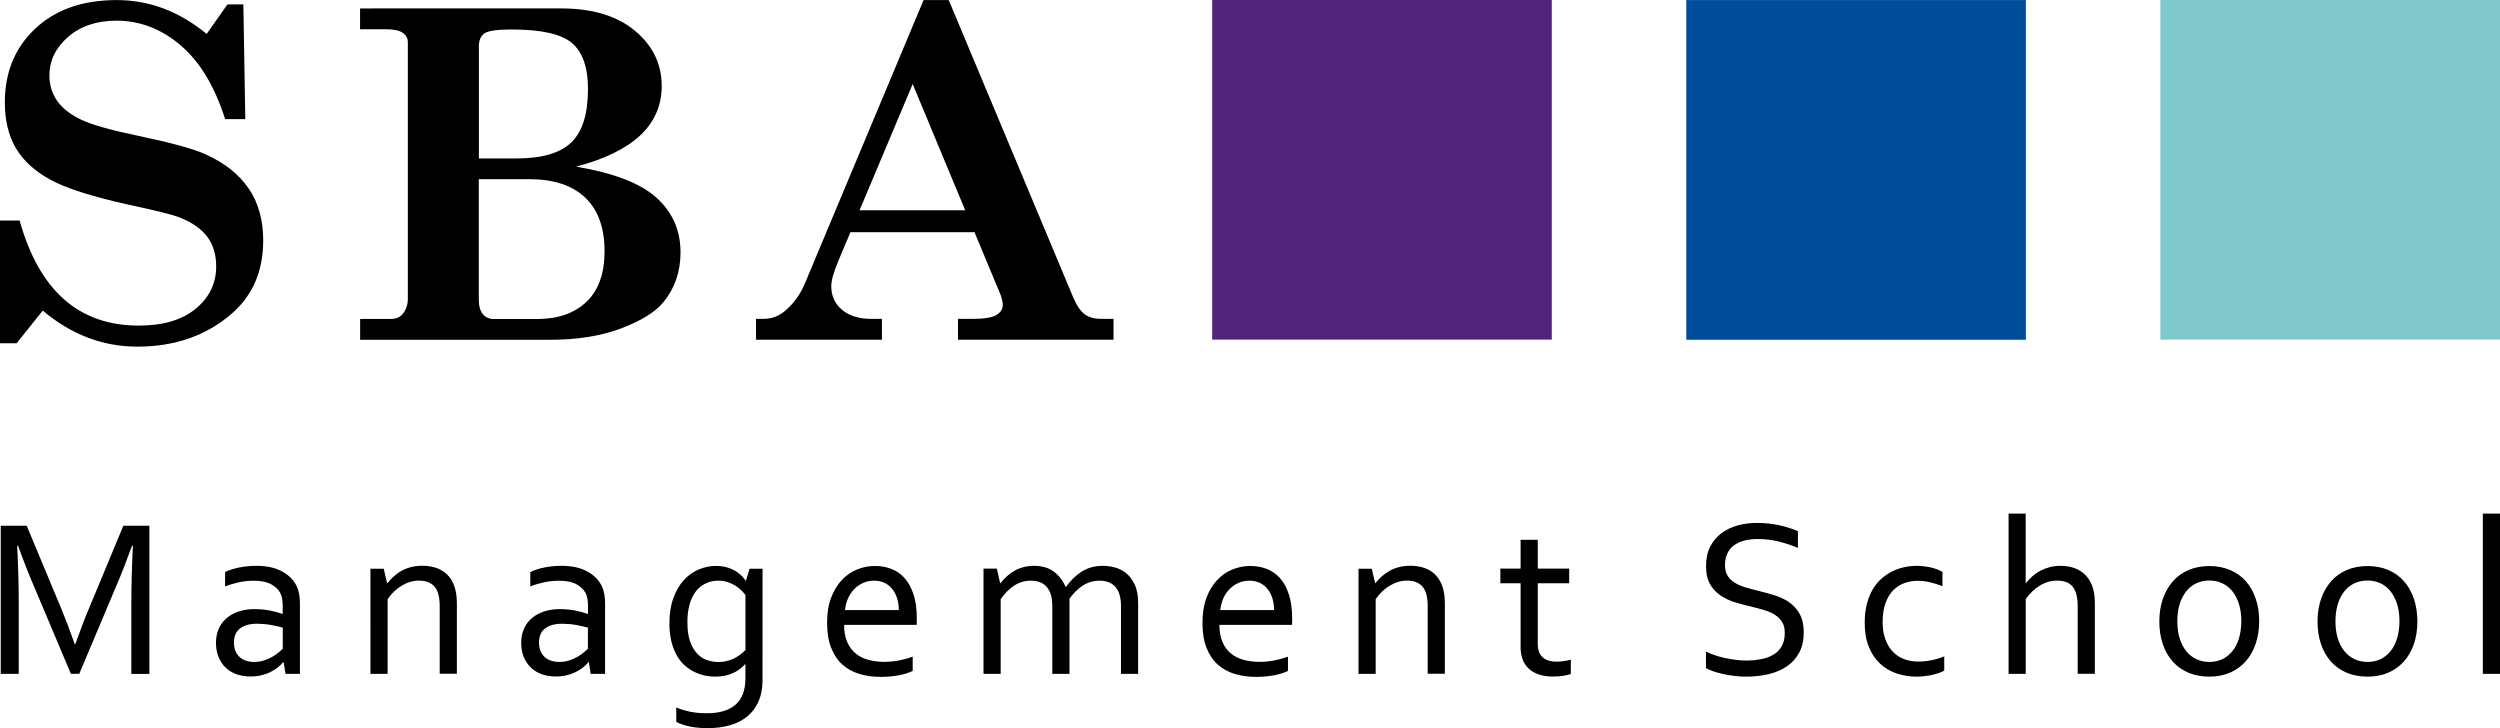
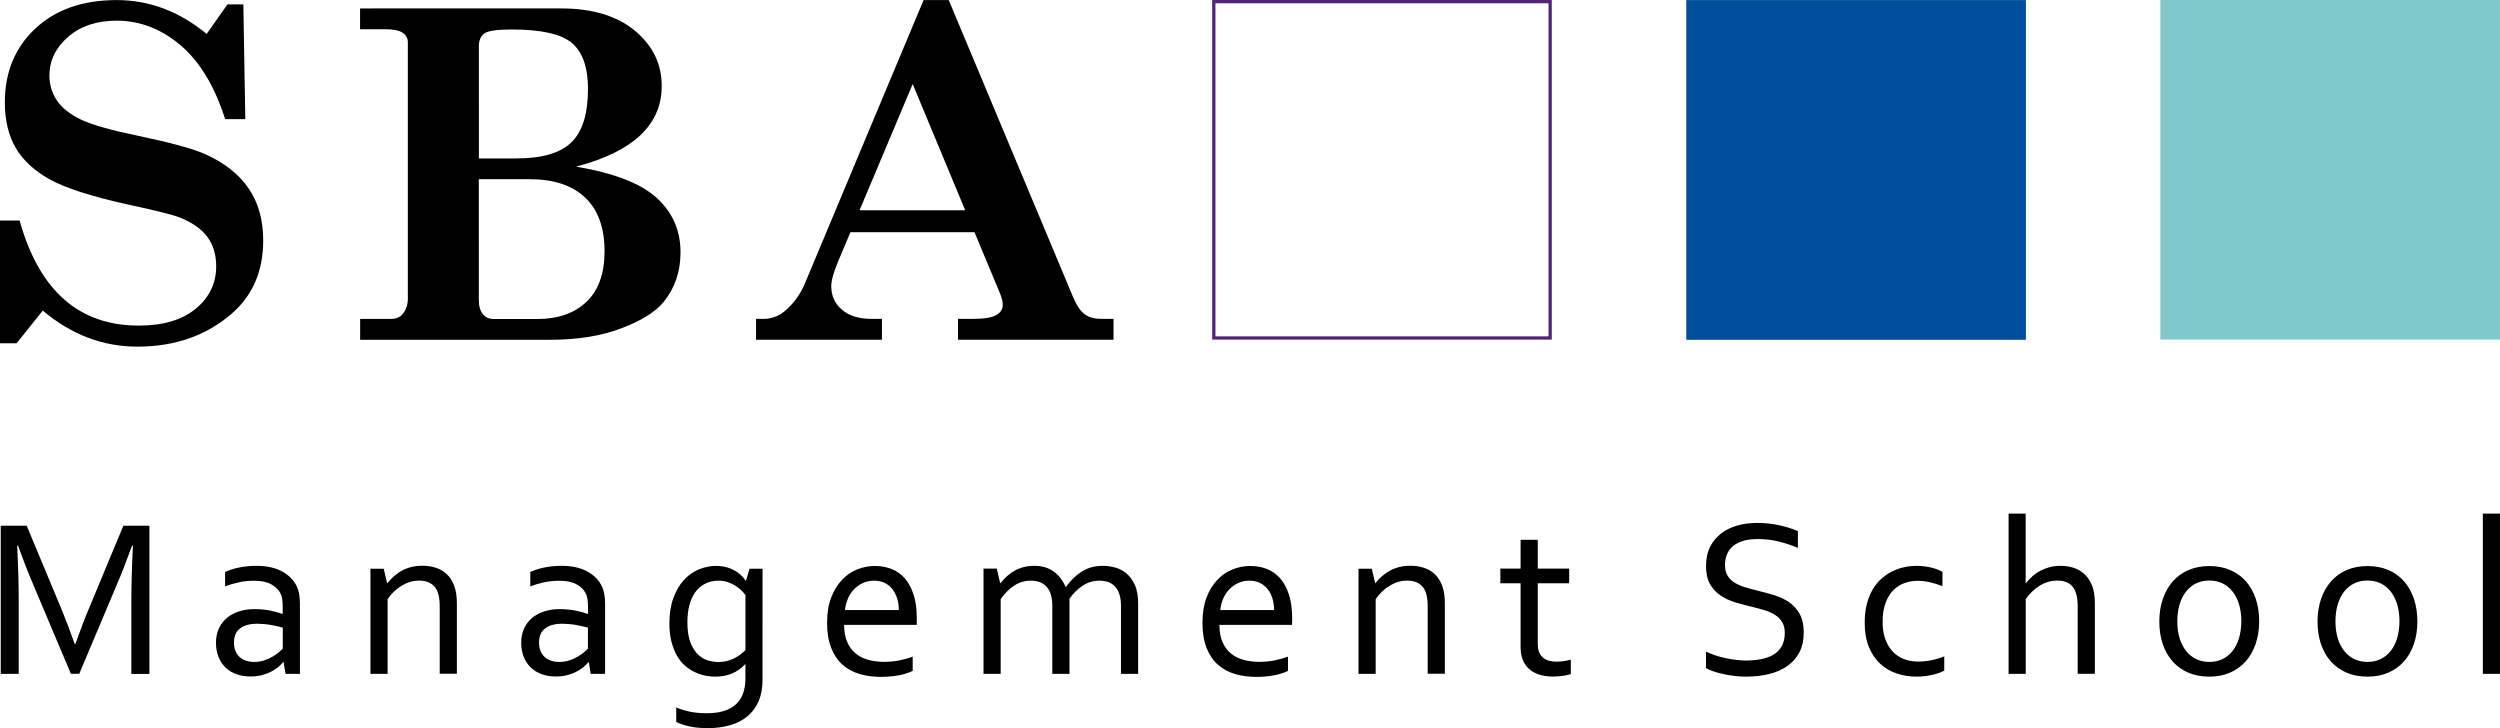
<svg xmlns="http://www.w3.org/2000/svg" version="1.1" id="Ebene_1" x="0px" y="0px" viewBox="0 0 335 97.57" style="enable-background:new 0 0 335 97.57;" xml:space="preserve">
  <style type="text/css">
	.st0{fill:#51247A;}
	.st1{fill:none;stroke:#51247A;stroke-width:0.438;}
	.st2{fill:#004E9B;}
	.st3{fill:#7FC9CD;}
</style>
  <g>
-     <polygon class="st0" points="162.65,0.22 162.65,45.29 207.72,45.29 207.72,0.22  " />
    <polygon class="st1" points="162.65,0.22 162.65,45.29 207.72,45.29 207.72,0.22  " />
    <polygon class="st2" points="225.96,0.01 225.96,45.53 271.47,45.53 271.47,0.01  " />
    <polygon class="st3" points="289.49,0 289.49,45.51 335,45.51 335,0  " />
    <path d="M15.64,0.01c-4.57,0-8.2,1.28-10.92,3.83s-4.07,5.84-4.07,9.89c0,2.4,0.49,4.44,1.47,6.11c0.98,1.67,2.52,3.08,4.61,4.23   c2.09,1.15,5.59,2.27,10.48,3.35c3.64,0.78,5.92,1.35,6.84,1.71c1.68,0.66,2.92,1.53,3.72,2.59c0.8,1.07,1.2,2.39,1.2,3.98   c0,2.26-0.91,4.15-2.73,5.66c-1.82,1.51-4.37,2.27-7.65,2.27c-8.02,0-13.34-4.69-15.96-14.08H0v16.45h2.22l3.51-4.38   c3.82,3.22,8.05,4.83,12.67,4.83c5.03,0,9.24-1.47,12.64-4.41c2.82-2.44,4.23-5.71,4.23-9.82c0-2.74-0.65-5.07-1.96-6.98   s-3.26-3.45-5.87-4.61c-1.64-0.72-4.62-1.53-8.92-2.43c-3.68-0.76-6.25-1.49-7.72-2.2c-1.47-0.71-2.53-1.57-3.19-2.56   s-0.99-2.1-0.99-3.3c0-2.02,0.84-3.75,2.51-5.2c1.67-1.45,3.84-2.17,6.5-2.17c3.12,0,5.97,1.1,8.56,3.29   c2.58,2.19,4.57,5.49,5.98,9.9h2.7L32.61,0.59h-2.13l-2.79,3.96C24.04,1.53,20.03,0.01,15.64,0.01L15.64,0.01L15.64,0.01z    M48.25,3.92h3.45c1.06,0,1.82,0.16,2.27,0.48s0.68,0.74,0.68,1.26v34.38c0,0.8-0.24,1.49-0.72,2.07   c-0.36,0.42-0.89,0.63-1.59,0.63h-4.08v2.79h25.46c3.66,0,6.84-0.51,9.53-1.53c2.69-1.02,4.58-2.2,5.66-3.52   c1.52-1.86,2.28-4.09,2.28-6.67c0-2.93-1.07-5.36-3.2-7.3c-2.13-1.94-5.73-3.33-10.8-4.18c3.82-1,6.69-2.4,8.61-4.2   c1.91-1.8,2.87-4,2.87-6.6c0-2.96-1.2-5.43-3.6-7.42s-5.69-2.98-9.88-2.98H48.25V3.92L48.25,3.92z M64.16,6.32   c0-0.9,0.26-1.52,0.77-1.86c0.51-0.34,1.72-0.51,3.62-0.51c3.99,0,6.69,0.61,8.11,1.83c1.42,1.22,2.13,3.27,2.13,6.15   c0,3.32-0.74,5.7-2.22,7.14c-1.48,1.44-3.94,2.16-7.38,2.16h-5.02V6.32L64.16,6.32z M70.92,24.01c3.28,0,5.78,0.83,7.51,2.48   c1.72,1.65,2.58,4.04,2.58,7.16c0,2.98-0.8,5.25-2.42,6.79c-1.61,1.54-3.83,2.31-6.65,2.31h-5.77c-0.62,0-1.11-0.22-1.47-0.66   s-0.54-1.08-0.54-1.92V24.01H70.92L70.92,24.01z M123.76,0.01l-15.92,38.01c-0.64,1.5-1.55,2.73-2.71,3.69   c-0.82,0.68-1.78,1.02-2.86,1.02h-0.96v2.79h16.87v-2.79h-1.41c-1.67,0-2.98-0.41-3.94-1.22s-1.44-1.87-1.44-3.17   c0-0.76,0.33-1.92,0.99-3.48l1.58-3.75h16.62l3.43,8.23c0.24,0.58,0.36,1.09,0.36,1.53c0,0.56-0.29,1.01-0.87,1.35   c-0.58,0.34-1.64,0.51-3.18,0.51h-1.95v2.79h20.84v-2.79h-1.62c-0.92,0-1.66-0.2-2.22-0.6c-0.56-0.4-1.08-1.16-1.56-2.28   L127.13,0.01L123.76,0.01L123.76,0.01z M129.34,28.18h-14.16l7.12-16.92L129.34,28.18L129.34,28.18z" />
    <path d="M15.61,78.45c0.66-1.52,1.35-3.3,2.08-5.32h0.12c-0.14,2.81-0.21,5.34-0.21,7.58v9.6h2.42V70.45h-3.49l-4.67,11.23   c-0.47,1.09-1.05,2.63-1.77,4.64h-0.07c-0.64-1.81-1.23-3.36-1.76-4.64L3.58,70.45H0.1V90.3h2.41v-9.6c0-2.29-0.07-4.82-0.21-7.58   h0.12c0.69,1.92,1.38,3.69,2.08,5.32l5,11.85h1.12L15.61,78.45L15.61,78.45z M38.26,90.3h1.93v-9.41c0-0.45-0.03-0.87-0.1-1.26   s-0.17-0.73-0.32-1.05c-0.39-0.83-1.05-1.5-1.95-2c-0.91-0.5-2.07-0.76-3.49-0.76c-0.4,0-0.79,0.02-1.19,0.06   c-0.39,0.04-0.77,0.1-1.12,0.17c-0.36,0.07-0.7,0.16-1.02,0.27c-0.32,0.1-0.6,0.21-0.84,0.33v1.93c0.62-0.24,1.25-0.42,1.88-0.56   c0.63-0.13,1.29-0.2,2.01-0.2c0.96,0,1.72,0.16,2.28,0.47c0.56,0.31,0.98,0.7,1.23,1.18c0.12,0.23,0.2,0.49,0.25,0.79   c0.05,0.3,0.07,0.64,0.07,1.02v0.98h-0.06c-0.49-0.18-1.04-0.33-1.66-0.45c-0.62-0.12-1.3-0.18-2.03-0.19   c-0.77,0-1.47,0.1-2.11,0.31c-0.64,0.21-1.19,0.5-1.64,0.89c-0.45,0.38-0.81,0.86-1.06,1.41c-0.25,0.56-0.38,1.18-0.38,1.89   c0,0.71,0.11,1.35,0.34,1.91c0.23,0.56,0.54,1.04,0.95,1.43s0.9,0.69,1.47,0.89c0.57,0.2,1.19,0.3,1.88,0.3   c0.5,0,0.98-0.05,1.43-0.16c0.44-0.11,0.85-0.25,1.23-0.44s0.71-0.39,0.99-0.62c0.29-0.23,0.52-0.47,0.71-0.7h0.06L38.26,90.3   L38.26,90.3z M37.89,86.93c-0.1,0.11-0.28,0.26-0.51,0.46c-0.23,0.2-0.51,0.4-0.84,0.59c-0.33,0.2-0.7,0.37-1.13,0.51   c-0.42,0.14-0.88,0.21-1.37,0.21c-0.37,0-0.73-0.05-1.05-0.16c-0.33-0.1-0.62-0.26-0.86-0.48c-0.24-0.21-0.43-0.48-0.57-0.81   c-0.14-0.33-0.21-0.71-0.21-1.14c0-0.86,0.28-1.5,0.83-1.91c0.55-0.42,1.31-0.62,2.29-0.62c0.7,0.01,1.34,0.07,1.92,0.18   c0.58,0.11,1.08,0.22,1.5,0.34V86.93L37.89,86.93z M51.42,76.21h-1.78V90.3h2.3V80.28c0.53-0.77,1.17-1.38,1.92-1.82   c0.74-0.44,1.5-0.66,2.3-0.66c0.9,0,1.59,0.27,2.06,0.8c0.47,0.53,0.7,1.41,0.7,2.62v9.06h2.3v-9.44c0-0.93-0.12-1.71-0.36-2.35   c-0.24-0.64-0.57-1.15-0.99-1.55c-0.42-0.39-0.91-0.68-1.47-0.86s-1.16-0.27-1.81-0.27c-0.55,0-1.05,0.06-1.51,0.18   c-0.46,0.12-0.88,0.28-1.26,0.5c-0.39,0.21-0.73,0.46-1.05,0.74c-0.31,0.28-0.59,0.59-0.85,0.91h-0.05L51.42,76.21L51.42,76.21z    M79.15,90.3h1.93v-9.41c0-0.45-0.03-0.87-0.1-1.26c-0.07-0.38-0.17-0.73-0.32-1.05c-0.39-0.83-1.05-1.5-1.95-2   c-0.91-0.5-2.07-0.76-3.49-0.76c-0.4,0-0.79,0.02-1.19,0.06c-0.39,0.04-0.77,0.1-1.12,0.17c-0.36,0.07-0.7,0.16-1.01,0.27   c-0.32,0.1-0.6,0.21-0.84,0.33v1.93c0.62-0.24,1.25-0.42,1.88-0.56c0.63-0.13,1.3-0.2,2.01-0.2c0.96,0,1.72,0.16,2.29,0.47   c0.56,0.31,0.97,0.7,1.23,1.18c0.12,0.23,0.2,0.49,0.25,0.79c0.05,0.3,0.07,0.64,0.07,1.02v0.98h-0.06   c-0.49-0.18-1.04-0.33-1.66-0.45c-0.62-0.12-1.3-0.18-2.03-0.19c-0.77,0-1.48,0.1-2.12,0.31c-0.63,0.21-1.18,0.5-1.64,0.89   c-0.45,0.38-0.81,0.86-1.06,1.41c-0.25,0.56-0.38,1.18-0.38,1.89c0,0.71,0.11,1.35,0.34,1.91c0.23,0.56,0.55,1.04,0.96,1.43   c0.41,0.39,0.9,0.69,1.47,0.89c0.57,0.2,1.19,0.3,1.88,0.3c0.51,0,0.98-0.05,1.43-0.16c0.44-0.11,0.85-0.25,1.23-0.44   s0.71-0.39,0.99-0.62c0.29-0.23,0.52-0.47,0.71-0.7h0.06L79.15,90.3L79.15,90.3z M78.78,86.93c-0.11,0.11-0.28,0.26-0.51,0.46   c-0.23,0.2-0.51,0.4-0.84,0.59c-0.33,0.2-0.71,0.37-1.13,0.51c-0.42,0.14-0.88,0.21-1.37,0.21c-0.38,0-0.73-0.05-1.06-0.16   c-0.33-0.1-0.61-0.26-0.86-0.48c-0.24-0.21-0.43-0.48-0.57-0.81c-0.14-0.33-0.21-0.71-0.21-1.14c0-0.86,0.28-1.5,0.83-1.91   c0.55-0.42,1.32-0.62,2.29-0.62c0.7,0.01,1.34,0.07,1.92,0.18s1.08,0.22,1.51,0.34V86.93L78.78,86.93z M92.38,81.09   c0.18-0.68,0.44-1.26,0.79-1.74c0.35-0.49,0.79-0.86,1.31-1.13c0.52-0.27,1.12-0.41,1.8-0.41c0.45,0,0.87,0.07,1.26,0.2   c0.38,0.13,0.73,0.3,1.03,0.49c0.3,0.19,0.56,0.4,0.79,0.63c0.23,0.23,0.41,0.43,0.53,0.61v7.37c-0.47,0.49-1.02,0.88-1.64,1.17   c-0.63,0.29-1.29,0.43-2,0.43c-0.44,0-0.9-0.07-1.38-0.21c-0.48-0.14-0.93-0.41-1.34-0.8c-0.41-0.39-0.75-0.94-1.02-1.64   c-0.27-0.7-0.4-1.61-0.4-2.72C92.11,82.52,92.2,81.77,92.38,81.09L92.38,81.09z M93.65,76.3c-0.75,0.31-1.42,0.78-2,1.42   c-0.59,0.63-1.05,1.43-1.41,2.4c-0.36,0.96-0.54,2.1-0.54,3.42c0,0.95,0.1,1.78,0.29,2.51c0.19,0.72,0.45,1.35,0.76,1.88   c0.32,0.53,0.68,0.97,1.1,1.32c0.42,0.35,0.85,0.63,1.31,0.84c0.45,0.21,0.91,0.36,1.36,0.45c0.45,0.09,0.88,0.13,1.28,0.13   c0.86,0,1.62-0.14,2.29-0.42c0.67-0.28,1.26-0.7,1.76-1.25h0.04v1.89c0,1.58-0.44,2.76-1.32,3.53s-2.14,1.15-3.8,1.15   c-0.42,0-0.81-0.01-1.16-0.04c-0.35-0.03-0.7-0.08-1.03-0.14c-0.34-0.07-0.66-0.14-0.98-0.24c-0.31-0.09-0.64-0.21-0.98-0.35v1.94   c0.42,0.23,0.99,0.42,1.72,0.59c0.73,0.16,1.56,0.24,2.49,0.24c1.1,0,2.1-0.13,3-0.39c0.91-0.26,1.68-0.66,2.32-1.19   c0.64-0.53,1.14-1.2,1.5-2.01c0.35-0.8,0.53-1.75,0.53-2.84V76.21h-1.74l-0.48,1.6h-0.06c-0.07-0.13-0.2-0.3-0.39-0.52   c-0.19-0.22-0.45-0.44-0.78-0.66c-0.33-0.22-0.72-0.41-1.17-0.56c-0.45-0.15-0.99-0.23-1.6-0.24   C95.18,75.83,94.41,75.99,93.65,76.3L93.65,76.3z M118.55,78.11c0.41,0.2,0.75,0.48,1.03,0.84c0.28,0.35,0.49,0.77,0.64,1.25   c0.15,0.48,0.22,1,0.22,1.55h-7.21c0.05-0.54,0.18-1.05,0.39-1.54c0.21-0.48,0.49-0.9,0.83-1.25c0.34-0.35,0.74-0.64,1.19-0.84   c0.45-0.21,0.95-0.31,1.48-0.31C117.66,77.81,118.14,77.91,118.55,78.11L118.55,78.11z M116.29,88.4   c-0.63-0.18-1.19-0.46-1.65-0.85c-0.47-0.39-0.84-0.9-1.12-1.53c-0.27-0.63-0.41-1.39-0.41-2.29h9.73c0.01-0.3,0.01-0.49,0.01-0.57   c0-0.08,0-0.18,0-0.31c0-1.25-0.14-2.31-0.44-3.2c-0.29-0.89-0.69-1.62-1.19-2.18c-0.5-0.56-1.1-0.98-1.78-1.24   c-0.69-0.26-1.42-0.39-2.21-0.39c-0.84,0-1.64,0.16-2.41,0.48c-0.77,0.31-1.45,0.79-2.04,1.43c-0.59,0.63-1.06,1.42-1.42,2.37   c-0.36,0.94-0.53,2.06-0.53,3.35c0,1.3,0.18,2.42,0.55,3.35c0.37,0.92,0.87,1.68,1.52,2.25s1.41,0.99,2.3,1.25   c0.89,0.26,1.83,0.38,2.84,0.38c0.85,0,1.64-0.07,2.39-0.21c0.74-0.14,1.36-0.34,1.87-0.59v-1.91c-0.62,0.23-1.25,0.4-1.88,0.52   c-0.63,0.12-1.32,0.18-2.08,0.18C117.6,88.67,116.92,88.58,116.29,88.4L116.29,88.4z M143.27,80.29c0.53-0.77,1.14-1.38,1.82-1.82   c0.68-0.44,1.43-0.66,2.25-0.66c0.43,0,0.83,0.07,1.18,0.19c0.35,0.13,0.65,0.33,0.91,0.61c0.25,0.28,0.45,0.63,0.58,1.06   c0.14,0.43,0.2,0.95,0.2,1.57v9.06h2.3v-9.44c0-1.03-0.15-1.87-0.46-2.52c-0.31-0.65-0.69-1.16-1.15-1.54   c-0.47-0.37-0.98-0.63-1.53-0.77c-0.56-0.14-1.08-0.21-1.57-0.21c-1.07,0-2.01,0.25-2.81,0.75c-0.8,0.5-1.52,1.19-2.14,2.07h-0.06   c-0.38-0.87-0.91-1.56-1.6-2.06c-0.69-0.5-1.56-0.76-2.61-0.76c-0.52,0-1.01,0.06-1.45,0.18s-0.85,0.28-1.22,0.5   c-0.37,0.21-0.7,0.46-1.01,0.74c-0.3,0.28-0.58,0.59-0.84,0.91h-0.04l-0.45-1.96h-1.78V90.3h2.3V80.29   c0.53-0.77,1.14-1.38,1.81-1.82c0.67-0.44,1.42-0.66,2.24-0.66c0.43,0,0.83,0.07,1.18,0.19c0.35,0.13,0.65,0.33,0.91,0.61   c0.25,0.28,0.45,0.63,0.58,1.06c0.14,0.43,0.2,0.95,0.2,1.57v9.06h2.3V80.29L143.27,80.29z M168.83,78.11   c0.41,0.2,0.76,0.48,1.04,0.84c0.28,0.35,0.49,0.77,0.64,1.25c0.14,0.48,0.22,1,0.22,1.55h-7.21c0.05-0.54,0.18-1.05,0.39-1.54   c0.21-0.48,0.49-0.9,0.83-1.25c0.34-0.35,0.74-0.64,1.19-0.84c0.46-0.21,0.95-0.31,1.48-0.31   C167.94,77.81,168.42,77.91,168.83,78.11L168.83,78.11z M166.57,88.4c-0.63-0.18-1.18-0.46-1.65-0.85   c-0.47-0.39-0.84-0.9-1.11-1.53c-0.27-0.63-0.41-1.39-0.41-2.29h9.73c0.01-0.3,0.02-0.49,0.02-0.57c0-0.08,0-0.18,0-0.31   c0-1.25-0.15-2.31-0.44-3.2c-0.29-0.89-0.69-1.62-1.19-2.18c-0.51-0.56-1.1-0.98-1.78-1.24c-0.69-0.26-1.42-0.39-2.21-0.39   c-0.84,0-1.64,0.16-2.41,0.48c-0.77,0.31-1.45,0.79-2.04,1.43c-0.59,0.63-1.07,1.42-1.42,2.37c-0.35,0.94-0.53,2.06-0.53,3.35   c0,1.3,0.18,2.42,0.55,3.35c0.37,0.92,0.87,1.68,1.52,2.25s1.41,0.99,2.3,1.25c0.88,0.26,1.83,0.38,2.84,0.38   c0.85,0,1.64-0.07,2.38-0.21c0.74-0.14,1.36-0.34,1.87-0.59v-1.91c-0.63,0.23-1.25,0.4-1.88,0.52c-0.63,0.12-1.33,0.18-2.09,0.18   C167.88,88.67,167.2,88.58,166.57,88.4L166.57,88.4z M183.82,76.21h-1.78V90.3h2.3V80.28c0.54-0.77,1.17-1.38,1.92-1.82   c0.74-0.44,1.51-0.66,2.3-0.66c0.9,0,1.58,0.27,2.05,0.8c0.47,0.53,0.7,1.41,0.7,2.62v9.06h2.3v-9.44c0-0.93-0.12-1.71-0.36-2.35   c-0.24-0.64-0.57-1.15-0.99-1.55c-0.42-0.39-0.91-0.68-1.47-0.86c-0.56-0.18-1.17-0.27-1.81-0.27c-0.54,0-1.05,0.06-1.5,0.18   c-0.46,0.12-0.88,0.28-1.27,0.5c-0.38,0.21-0.73,0.46-1.05,0.74c-0.31,0.28-0.6,0.59-0.85,0.91h-0.04L183.82,76.21L183.82,76.21z    M210.48,88.4c-0.28,0.08-0.6,0.14-0.94,0.19c-0.34,0.05-0.66,0.07-0.97,0.07c-0.45,0-0.83-0.06-1.14-0.17   c-0.32-0.11-0.58-0.27-0.78-0.48c-0.2-0.2-0.35-0.44-0.45-0.72c-0.09-0.28-0.14-0.58-0.14-0.91v-8.22h4.21v-1.97h-4.21v-3.86h-2.3   v3.86h-2.71v1.97h2.71v8.57c0,0.59,0.09,1.13,0.27,1.62c0.18,0.49,0.45,0.9,0.81,1.24c0.36,0.34,0.81,0.6,1.36,0.79   c0.55,0.18,1.19,0.28,1.93,0.28c0.56-0.01,1.05-0.05,1.46-0.12c0.4-0.07,0.7-0.14,0.9-0.22V88.4L210.48,88.4z M231.42,74.27   c0.18-0.43,0.45-0.8,0.81-1.1c0.37-0.3,0.83-0.53,1.38-0.7c0.55-0.16,1.21-0.24,1.96-0.24c1,0.01,1.94,0.12,2.81,0.34   c0.87,0.22,1.72,0.5,2.54,0.84v-2.24c-0.76-0.33-1.6-0.59-2.51-0.79c-0.91-0.2-1.9-0.31-2.96-0.31c-0.93,0-1.8,0.11-2.62,0.34   c-0.82,0.23-1.54,0.58-2.17,1.05c-0.63,0.48-1.13,1.08-1.5,1.8c-0.37,0.73-0.55,1.6-0.55,2.6c0,0.97,0.17,1.76,0.52,2.39   c0.35,0.62,0.82,1.13,1.4,1.53c0.58,0.39,1.23,0.7,1.97,0.93c0.73,0.22,1.49,0.42,2.26,0.6c0.58,0.14,1.14,0.29,1.67,0.45   s1,0.36,1.4,0.62c0.4,0.25,0.73,0.57,0.97,0.96c0.24,0.38,0.36,0.87,0.36,1.47c0,0.72-0.14,1.32-0.42,1.8   c-0.28,0.48-0.65,0.86-1.13,1.13c-0.47,0.28-1.02,0.48-1.65,0.59c-0.63,0.12-1.29,0.18-1.98,0.18c-0.43,0-0.88-0.03-1.36-0.09   c-0.49-0.06-0.97-0.14-1.44-0.24c-0.48-0.1-0.94-0.23-1.38-0.38c-0.44-0.15-0.84-0.31-1.2-0.49v2.21c0.23,0.14,0.54,0.28,0.93,0.42   c0.4,0.14,0.84,0.26,1.33,0.37c0.49,0.11,1,0.2,1.54,0.26c0.54,0.07,1.07,0.1,1.58,0.1c1.12,0,2.14-0.12,3.08-0.35   c0.94-0.23,1.75-0.59,2.44-1.07c0.69-0.48,1.22-1.09,1.62-1.84c0.39-0.75,0.58-1.64,0.58-2.66c0-1.01-0.18-1.83-0.54-2.48   c-0.36-0.64-0.83-1.16-1.41-1.57c-0.58-0.4-1.25-0.71-1.99-0.94c-0.74-0.23-1.5-0.43-2.27-0.62c-0.57-0.14-1.12-0.29-1.65-0.45   c-0.53-0.16-0.99-0.36-1.39-0.61c-0.4-0.24-0.72-0.56-0.95-0.94c-0.24-0.38-0.35-0.86-0.35-1.45   C231.15,75.18,231.24,74.7,231.42,74.27L231.42,74.27z M255.15,76.01c-0.54,0.11-1.07,0.3-1.58,0.55   c-0.51,0.25-0.99,0.58-1.44,0.97c-0.45,0.39-0.84,0.87-1.18,1.44c-0.33,0.56-0.6,1.22-0.79,1.96c-0.19,0.74-0.29,1.58-0.29,2.51   c0,1.25,0.18,2.32,0.55,3.23c0.37,0.91,0.87,1.66,1.5,2.25c0.63,0.59,1.37,1.03,2.22,1.32c0.84,0.28,1.74,0.43,2.69,0.43   c0.37,0,0.73-0.02,1.1-0.07c0.37-0.04,0.71-0.1,1.04-0.18c0.32-0.07,0.63-0.16,0.9-0.26c0.27-0.1,0.49-0.2,0.66-0.3v-1.91   c-0.56,0.23-1.12,0.4-1.71,0.52c-0.59,0.12-1.16,0.18-1.74,0.18c-0.79,0-1.49-0.13-2.09-0.39s-1.11-0.63-1.5-1.1   c-0.4-0.47-0.7-1.03-0.91-1.67c-0.21-0.64-0.31-1.34-0.31-2.11c0-1.05,0.14-1.92,0.41-2.63c0.27-0.71,0.63-1.28,1.07-1.71   c0.45-0.43,0.95-0.74,1.51-0.93c0.56-0.19,1.13-0.28,1.71-0.28c0.55,0,1.08,0.06,1.6,0.18c0.52,0.12,1.1,0.3,1.72,0.53v-1.91   c-0.45-0.26-0.98-0.46-1.6-0.6c-0.63-0.14-1.28-0.21-1.96-0.21C256.22,75.83,255.69,75.89,255.15,76.01L255.15,76.01z    M271.45,68.82h-2.3V90.3h2.3V80.28c0.54-0.77,1.17-1.38,1.9-1.82c0.73-0.44,1.5-0.66,2.31-0.66c0.98,0,1.68,0.29,2.11,0.86   c0.43,0.57,0.64,1.43,0.64,2.57v9.06h2.3v-9.44c0-1.03-0.14-1.87-0.43-2.52c-0.28-0.65-0.66-1.16-1.11-1.53   c-0.45-0.37-0.95-0.62-1.48-0.77c-0.53-0.14-1.07-0.21-1.6-0.21c-0.52,0-0.99,0.06-1.44,0.18c-0.45,0.12-0.86,0.28-1.25,0.48   c-0.38,0.2-0.73,0.45-1.05,0.73c-0.31,0.28-0.6,0.59-0.86,0.91h-0.05V68.82L271.45,68.82z M300.01,85.57   c-0.21,0.68-0.51,1.25-0.89,1.71c-0.38,0.46-0.83,0.82-1.35,1.06c-0.52,0.24-1.09,0.36-1.71,0.36c-0.63,0-1.2-0.12-1.72-0.36   c-0.52-0.24-0.98-0.59-1.36-1.06c-0.38-0.46-0.68-1.04-0.9-1.71c-0.21-0.68-0.32-1.45-0.32-2.31c0-0.87,0.11-1.64,0.32-2.32   c0.21-0.68,0.51-1.25,0.89-1.72c0.38-0.47,0.83-0.83,1.36-1.07c0.52-0.24,1.1-0.36,1.72-0.36c0.63,0,1.2,0.12,1.72,0.36   s0.98,0.6,1.36,1.07c0.38,0.47,0.68,1.05,0.89,1.72c0.21,0.68,0.32,1.45,0.32,2.32C300.32,84.13,300.22,84.9,300.01,85.57   L300.01,85.57z M302.27,80.23c-0.31-0.91-0.75-1.69-1.32-2.34c-0.57-0.65-1.28-1.15-2.11-1.51c-0.83-0.35-1.76-0.53-2.8-0.53   c-1.01,0-1.94,0.18-2.76,0.53c-0.83,0.35-1.53,0.86-2.11,1.51c-0.58,0.65-1.02,1.43-1.34,2.34c-0.32,0.91-0.48,1.92-0.48,3.04   c0,1.11,0.15,2.12,0.46,3.03c0.31,0.91,0.75,1.69,1.33,2.34c0.58,0.65,1.28,1.15,2.1,1.5c0.83,0.35,1.76,0.53,2.81,0.53   c1.02,0,1.94-0.18,2.76-0.53c0.82-0.35,1.52-0.86,2.1-1.5c0.58-0.65,1.03-1.43,1.34-2.34c0.31-0.91,0.48-1.92,0.48-3.03   C302.73,82.15,302.58,81.14,302.27,80.23L302.27,80.23z M321.2,85.57c-0.21,0.68-0.51,1.25-0.89,1.71   c-0.38,0.46-0.83,0.82-1.35,1.06c-0.52,0.24-1.09,0.36-1.71,0.36c-0.62,0-1.19-0.12-1.72-0.36c-0.52-0.24-0.98-0.59-1.36-1.06   c-0.38-0.46-0.69-1.04-0.9-1.71c-0.21-0.68-0.32-1.45-0.32-2.31c0-0.87,0.11-1.64,0.32-2.32c0.21-0.68,0.51-1.25,0.89-1.72   c0.38-0.47,0.84-0.83,1.36-1.07c0.52-0.24,1.1-0.36,1.72-0.36c0.62,0,1.19,0.12,1.72,0.36s0.98,0.6,1.36,1.07   c0.38,0.47,0.68,1.05,0.89,1.72c0.21,0.68,0.32,1.45,0.32,2.32C321.52,84.13,321.41,84.9,321.2,85.57L321.2,85.57z M323.46,80.23   c-0.31-0.91-0.75-1.69-1.32-2.34c-0.57-0.65-1.27-1.15-2.1-1.51c-0.83-0.35-1.77-0.53-2.8-0.53c-1.02,0-1.94,0.18-2.77,0.53   c-0.82,0.35-1.53,0.86-2.1,1.51s-1.03,1.43-1.34,2.34c-0.31,0.91-0.48,1.92-0.48,3.04c0,1.11,0.15,2.12,0.46,3.03   c0.31,0.91,0.75,1.69,1.33,2.34c0.58,0.65,1.28,1.15,2.11,1.5c0.82,0.35,1.76,0.53,2.81,0.53c1.02,0,1.94-0.18,2.76-0.53   c0.82-0.35,1.52-0.86,2.1-1.5c0.58-0.65,1.02-1.43,1.34-2.34c0.31-0.91,0.47-1.92,0.47-3.03   C323.92,82.15,323.77,81.14,323.46,80.23L323.46,80.23z M335,90.3V68.82h-2.3V90.3H335L335,90.3z" />
  </g>
</svg>